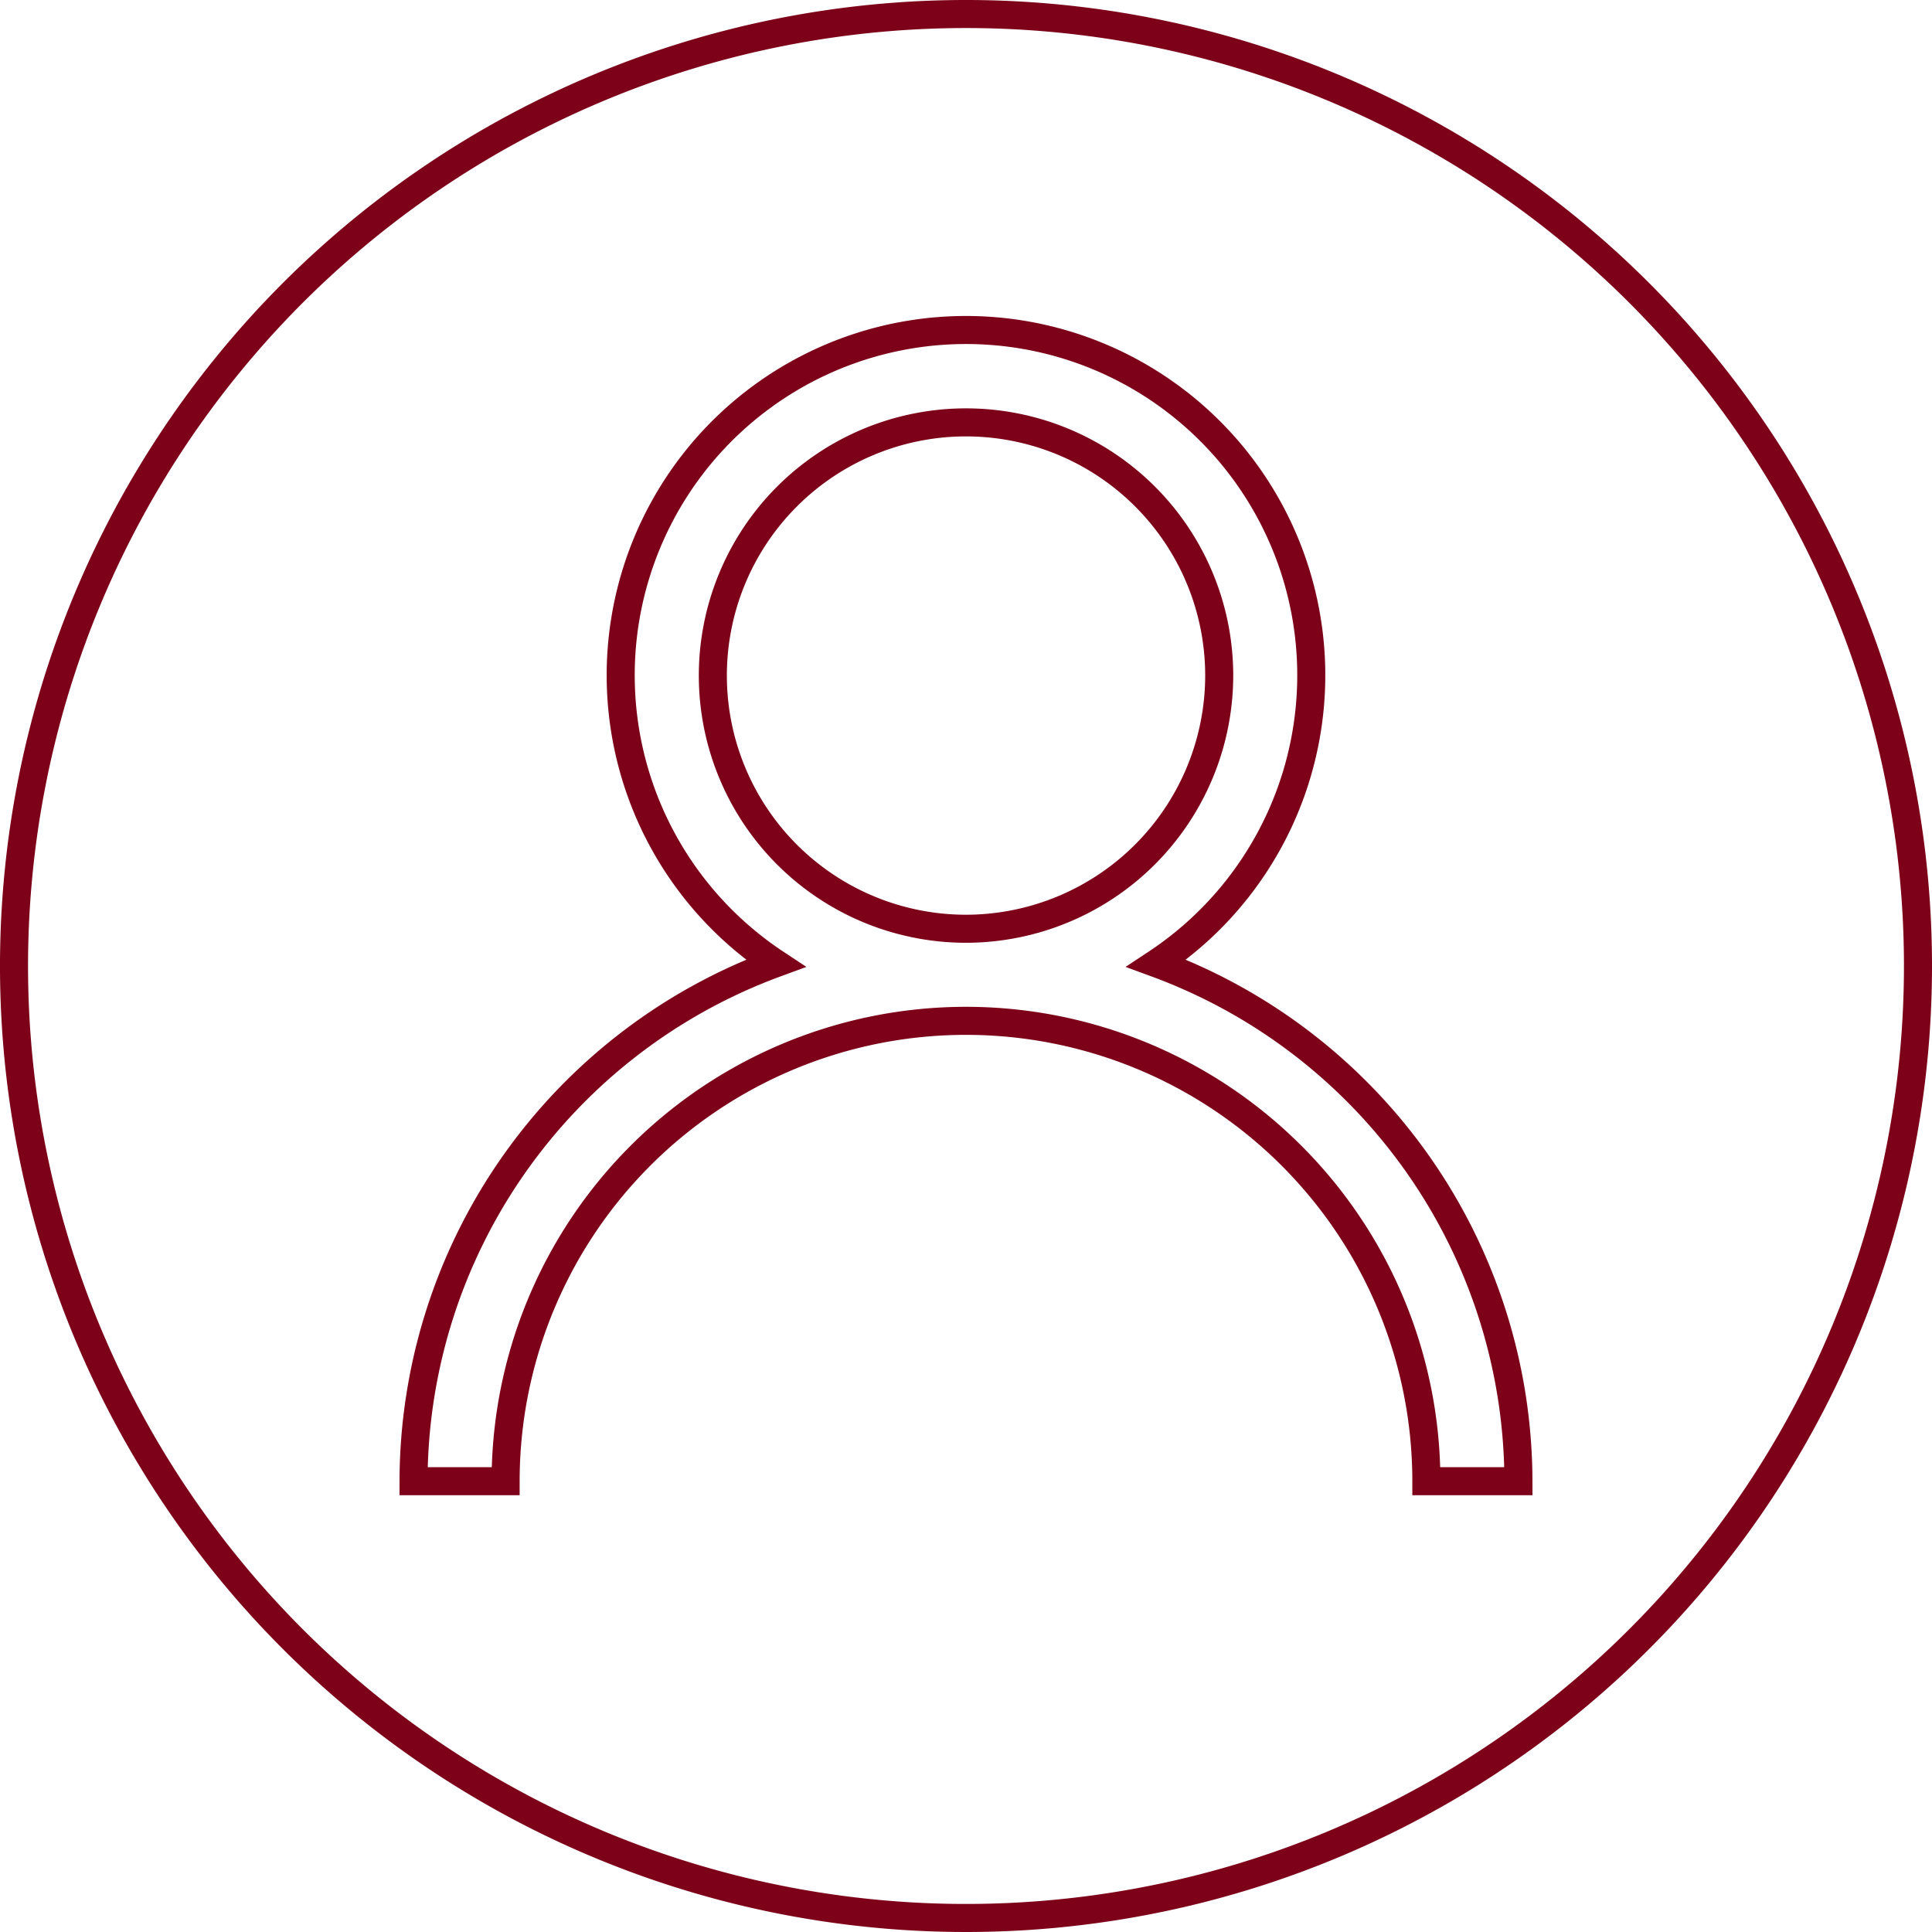
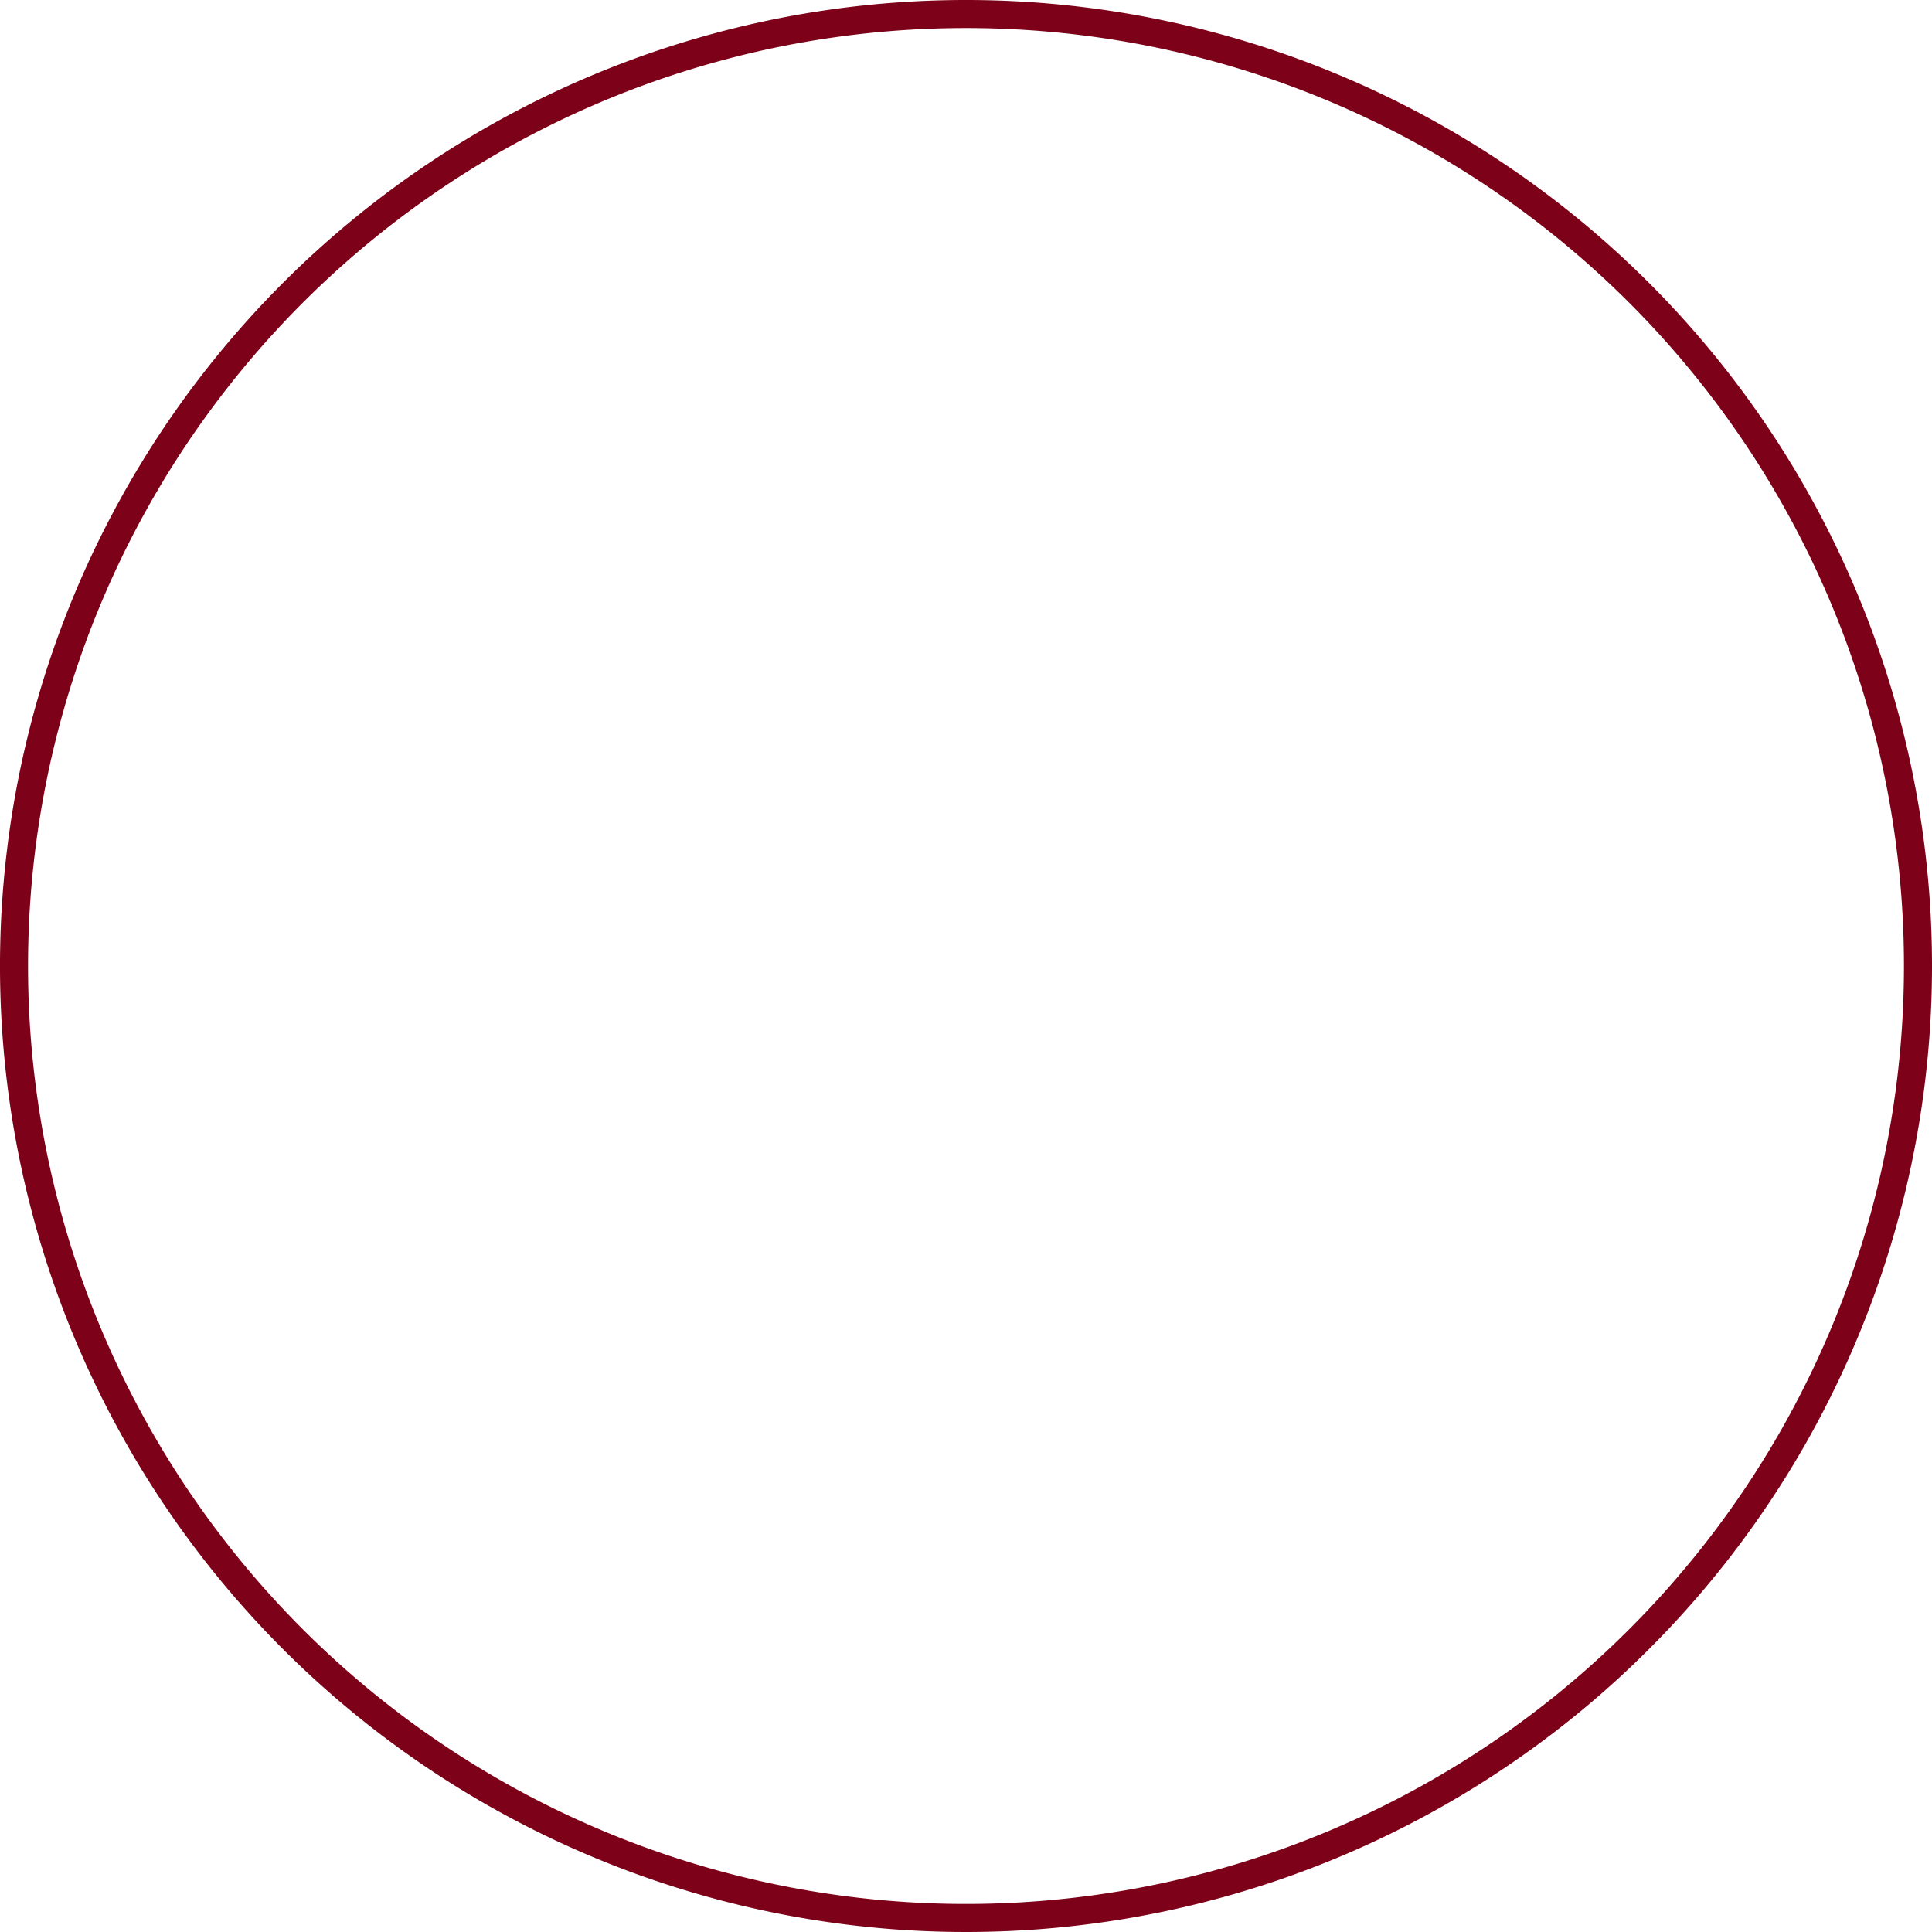
<svg xmlns="http://www.w3.org/2000/svg" width="68.89" height="68.89" viewBox="0 0 68.89 68.89">
  <g id="compte" transform="translate(0.414 0.415)">
    <g id="Groupe_234" data-name="Groupe 234">
      <path id="Tracé_628" data-name="Tracé 628" d="M34.446.5h0A33.945,33.945,0,1,0,68.391,34.445,33.945,33.945,0,0,0,34.446.5Z" transform="translate(-0.415 -0.415)" fill="none" stroke="#7d0118" stroke-miterlimit="10" stroke-width="1" />
-       <path id="Tracé_629" data-name="Tracé 629" d="M110.373,89.072a12.312,12.312,0,1,0-13.581,0,19.713,19.713,0,0,0-12.908,18.467h3.283a16.415,16.415,0,0,1,32.831,0h3.283A19.713,19.713,0,0,0,110.373,89.072Zm-6.79-1.232a9.028,9.028,0,1,1,9.029-9.028A9.039,9.039,0,0,1,103.582,87.84Z" transform="translate(-69.552 -55.138)" fill="none" stroke="#7d0118" stroke-miterlimit="10" stroke-width="1" />
    </g>
  </g>
</svg>